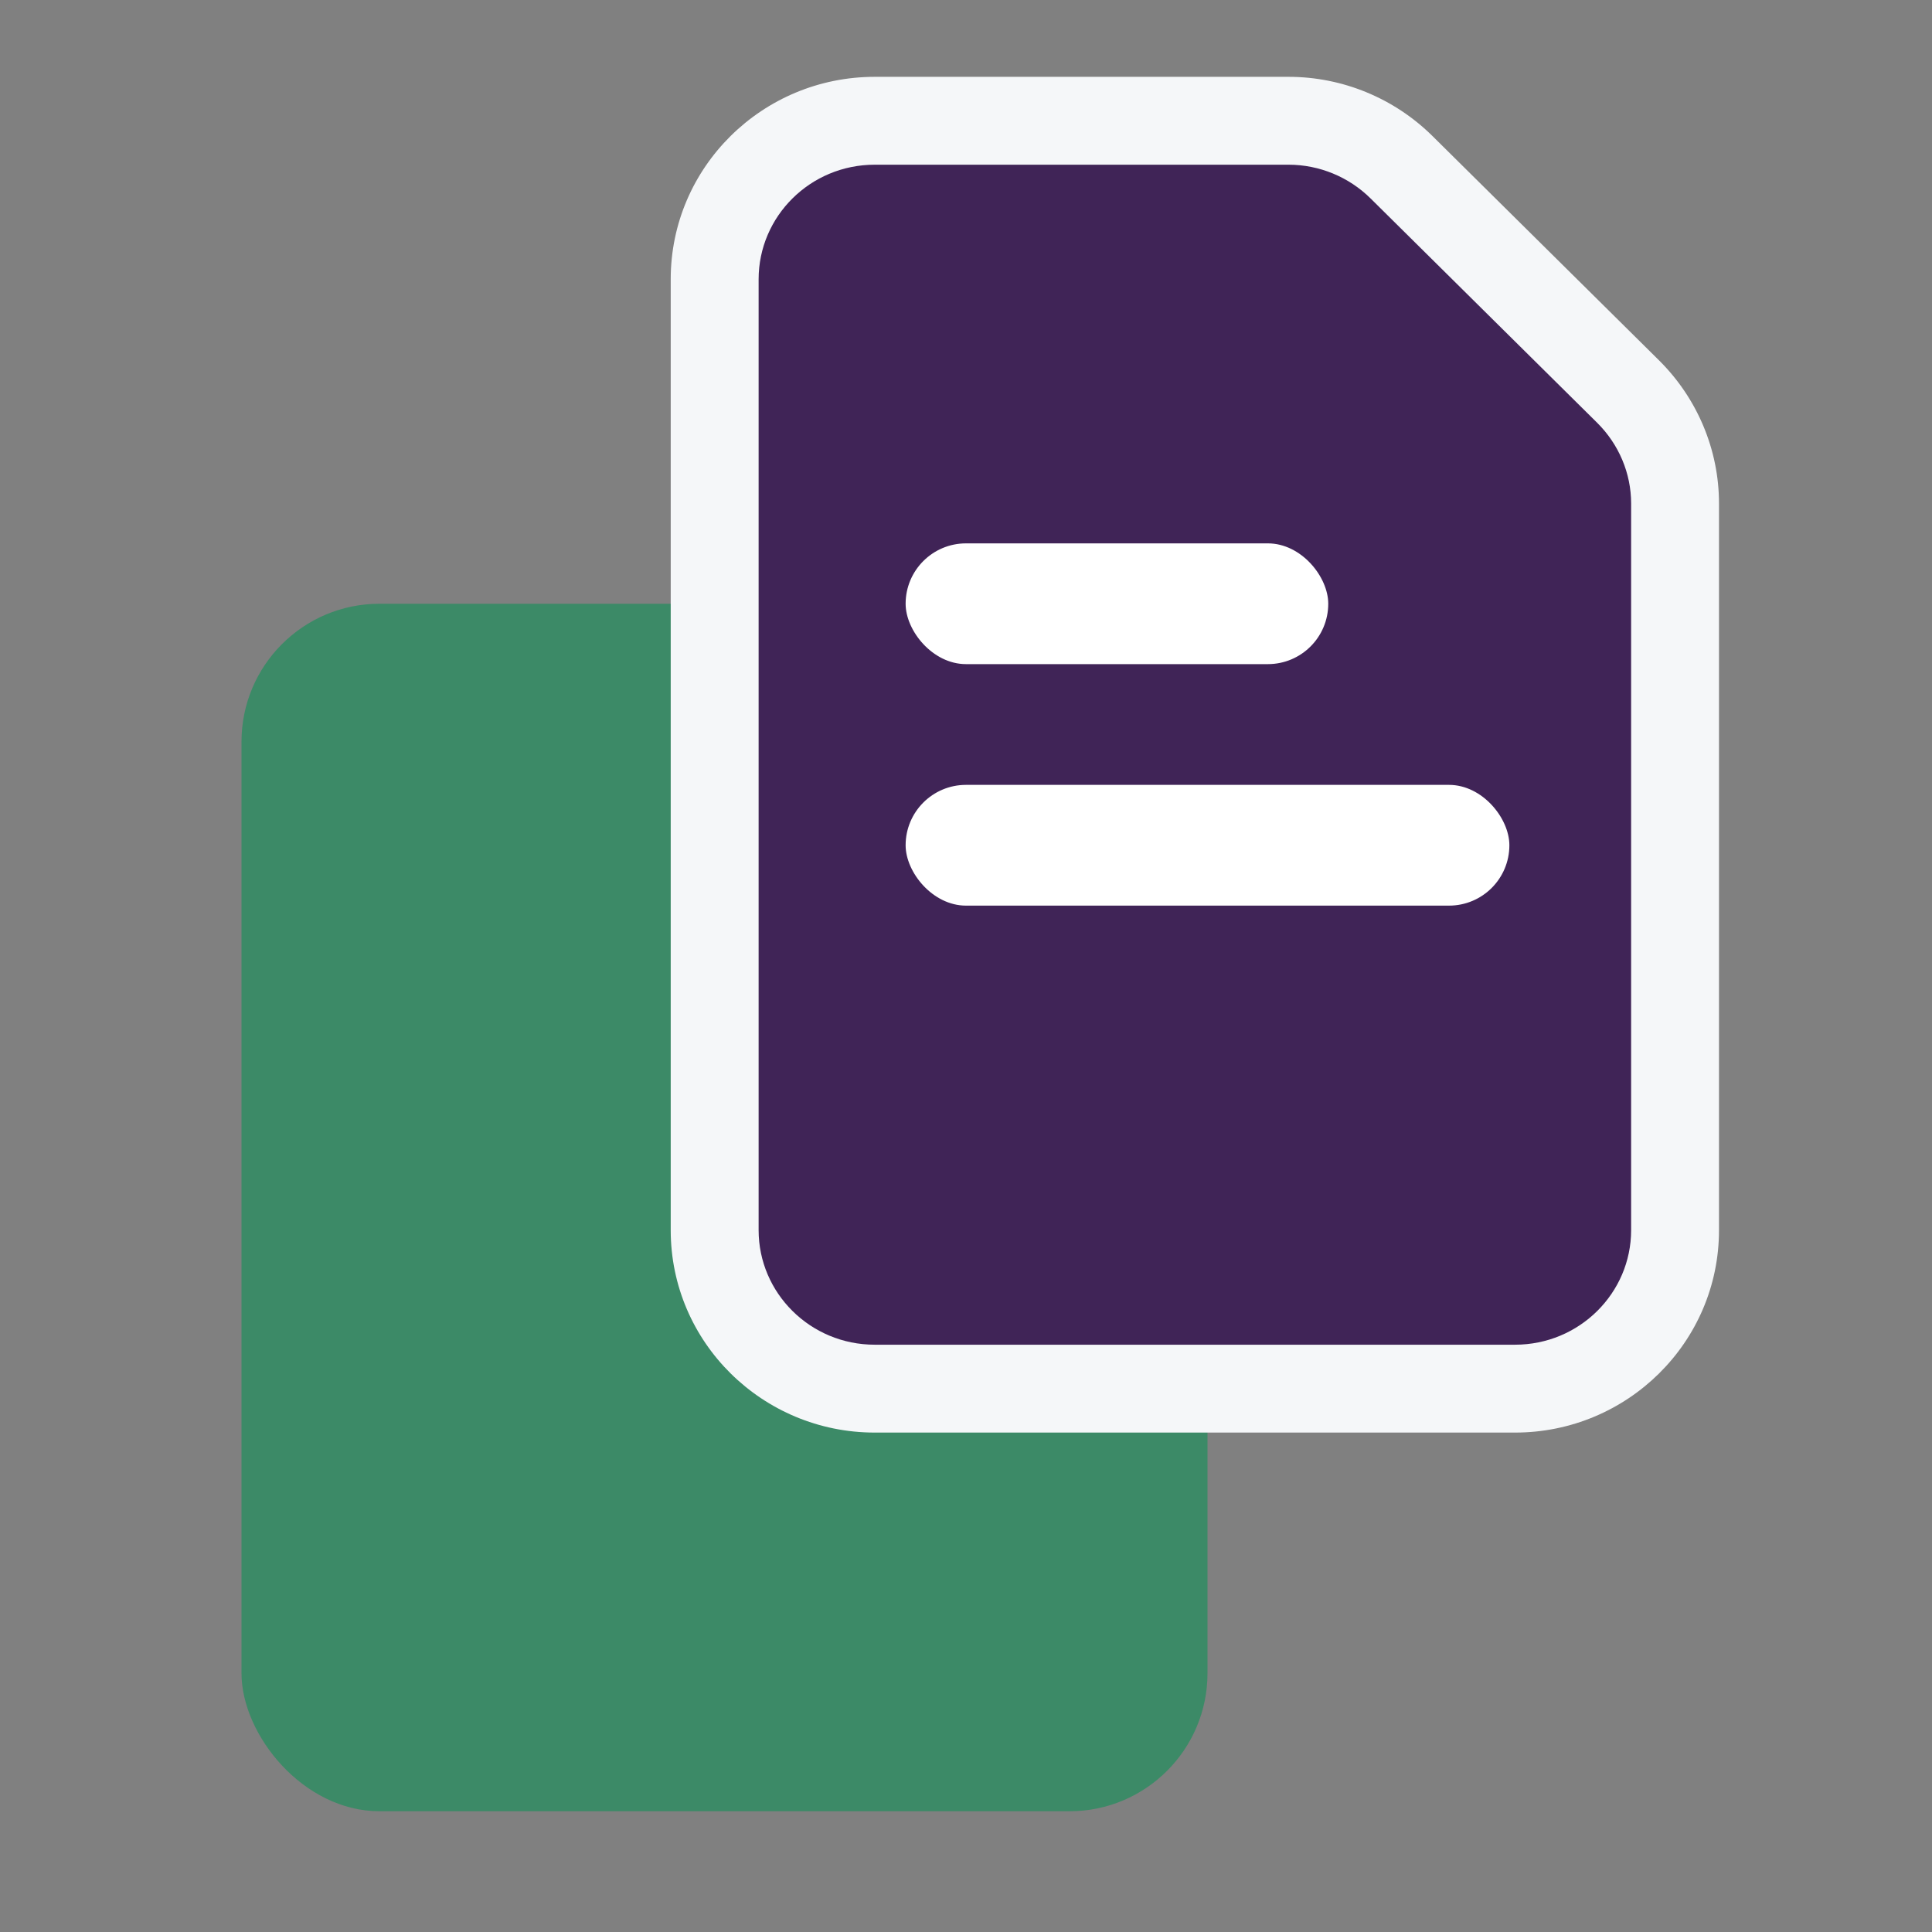
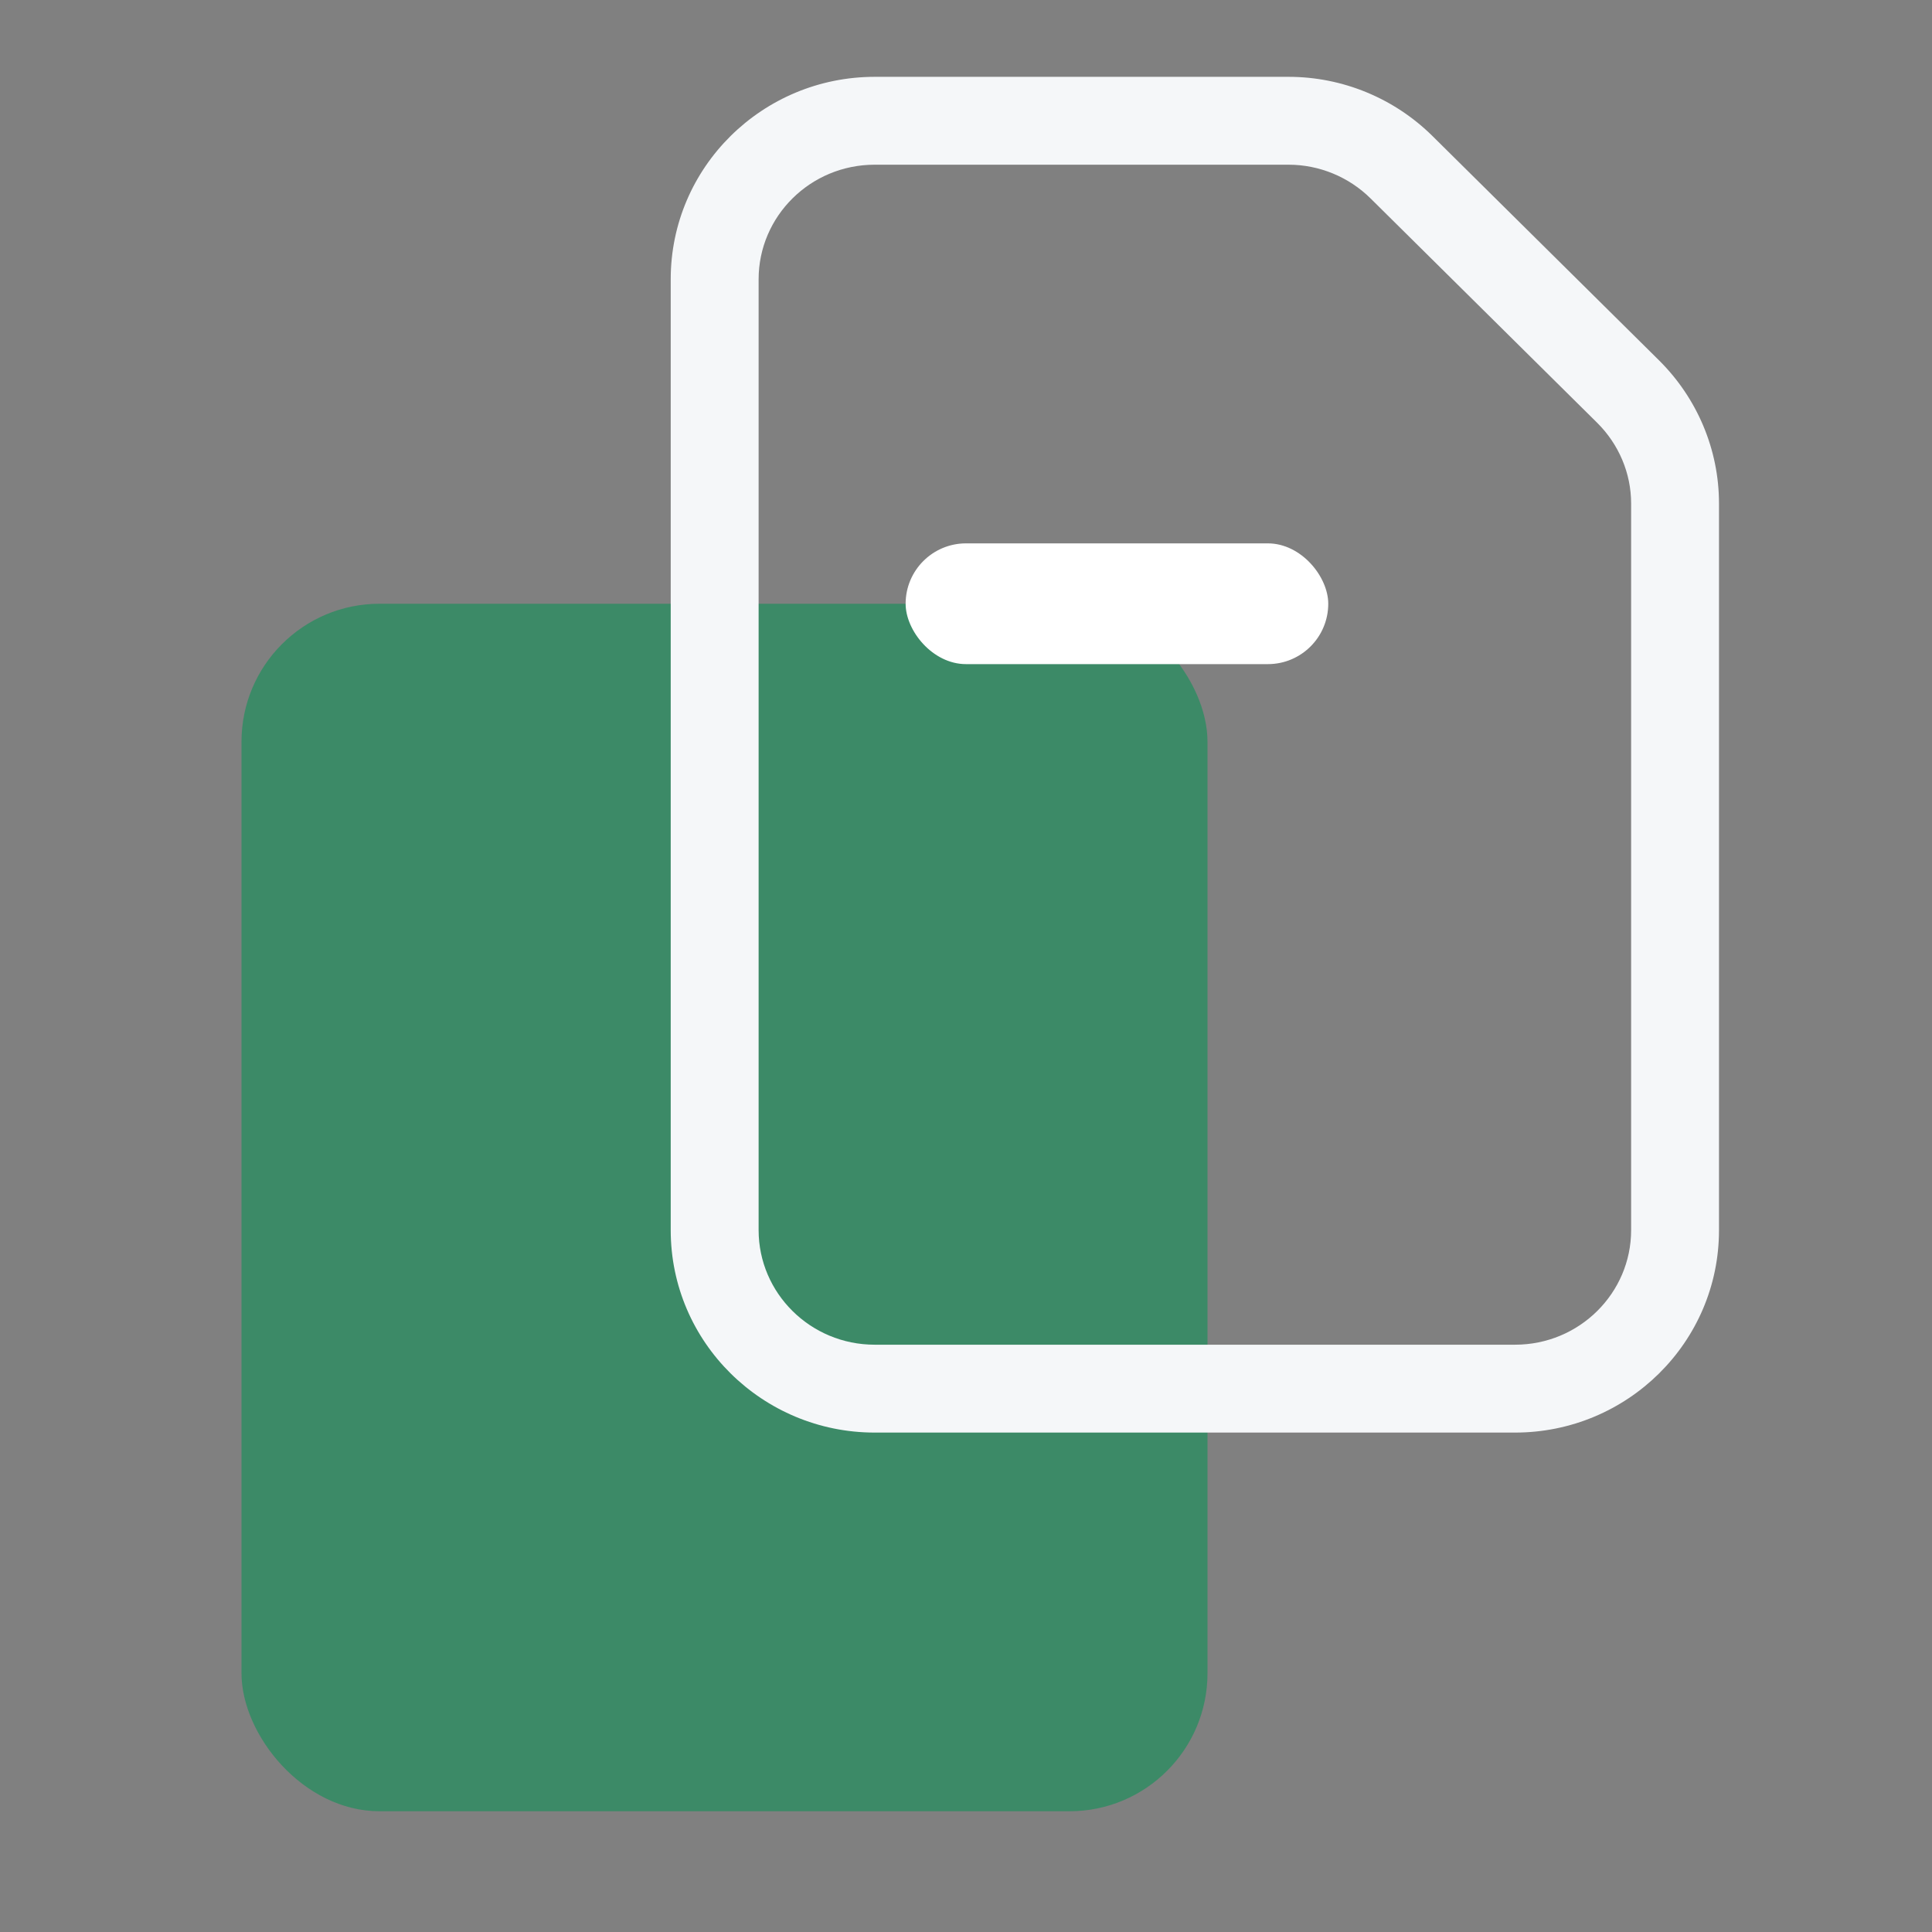
<svg xmlns="http://www.w3.org/2000/svg" width="56" height="56" viewBox="0 0 56 56" fill="none">
  <rect x="0" y="0" width="56" height="56" fill="#808080" stroke="none" />
  <rect x="7" y="17.5" width="28" height="35" rx="4" fill="#3C8A67" />
-   <path d="M20.715 8.094C20.715 5.558 22.793 3.5 25.354 3.5H37.349C38.577 3.5 39.756 3.988 40.626 4.849L47.189 11.348C48.059 12.209 48.552 13.377 48.552 14.592V35.656C48.552 38.192 46.474 40.25 43.913 40.25H25.354C22.793 40.25 20.715 38.192 20.715 35.656V8.094Z" fill="#402457" />
  <path fill-rule="evenodd" clip-rule="evenodd" d="M25.355 4.774C23.485 4.774 21.989 6.273 21.989 8.094V35.657C21.989 37.477 23.485 38.977 25.355 38.977H43.913C45.783 38.977 47.279 37.477 47.279 35.657V14.592C47.279 13.722 46.925 12.879 46.293 12.253L39.73 5.755C39.098 5.128 38.24 4.774 37.35 4.774H25.355ZM19.441 8.094C19.441 4.843 22.102 2.227 25.355 2.227H37.35C38.915 2.227 40.415 2.848 41.523 3.945L48.086 10.443C49.193 11.54 49.826 13.031 49.826 14.592V35.657C49.826 38.908 47.166 41.524 43.913 41.524H25.355C22.102 41.524 19.441 38.908 19.441 35.657V8.094Z" fill="#F5F7F9" />
  <rect x="26.25" y="15.75" width="12.25" height="3.5" rx="1.75" fill="white" />
-   <rect x="26.25" y="22.75" width="17.5" height="3.5" rx="1.75" fill="white" />
</svg>